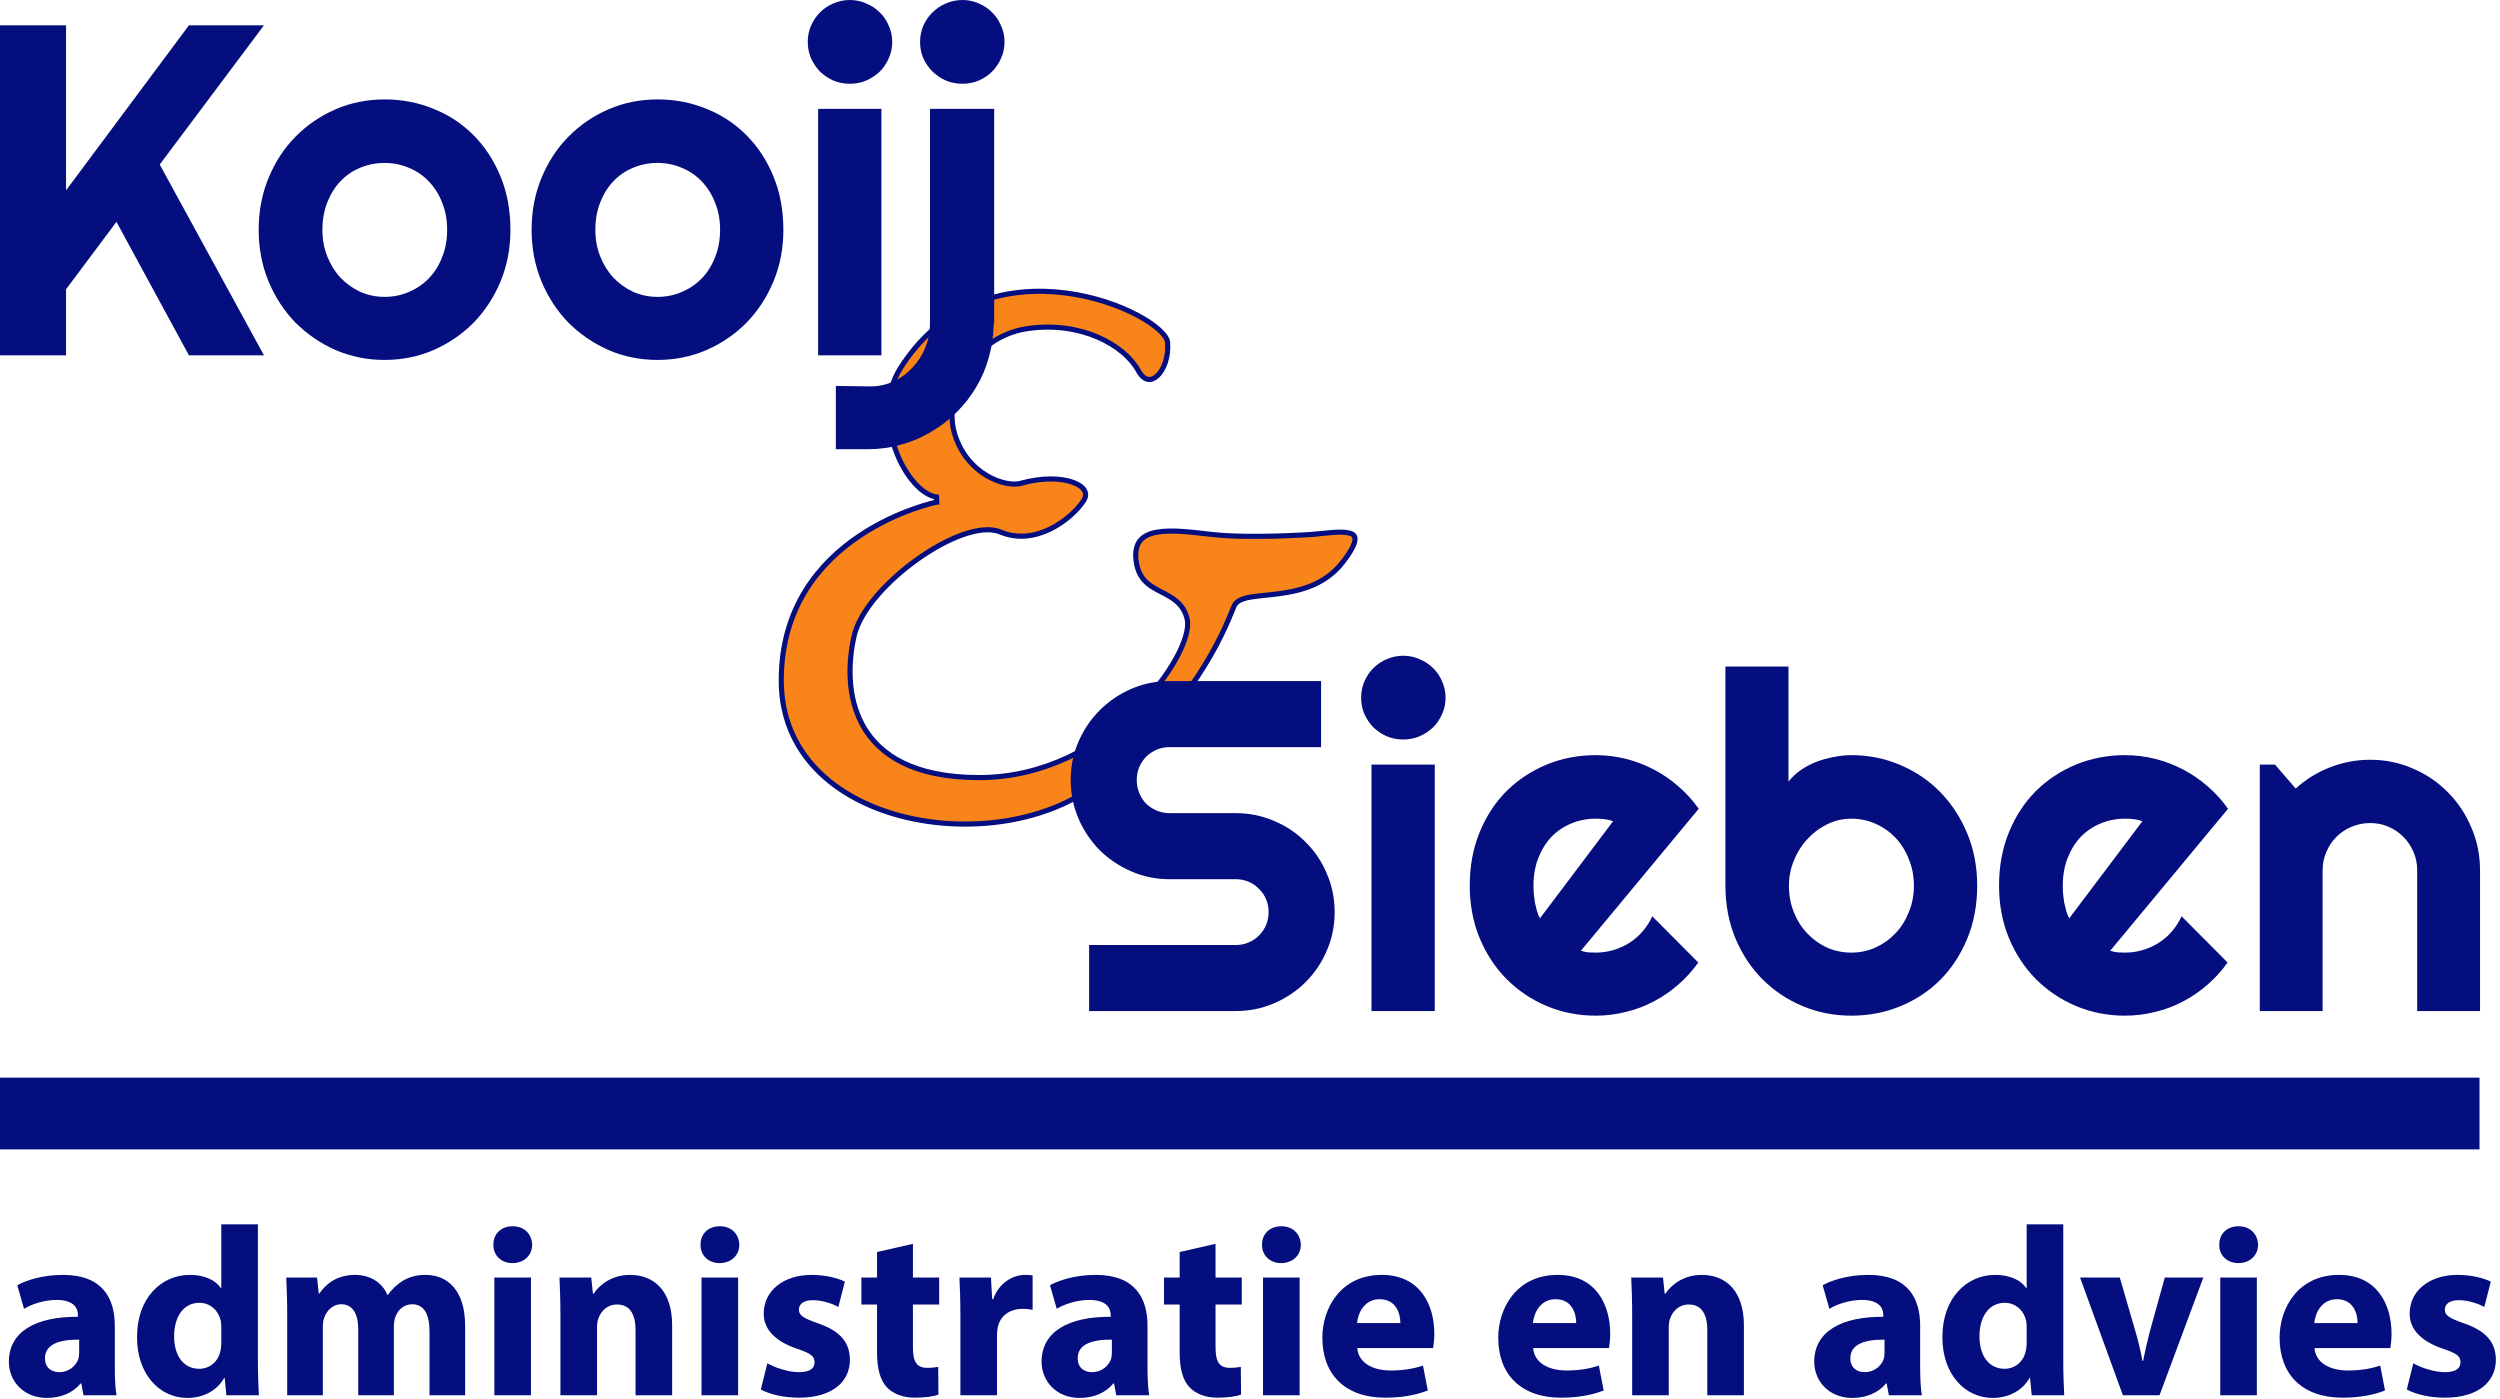
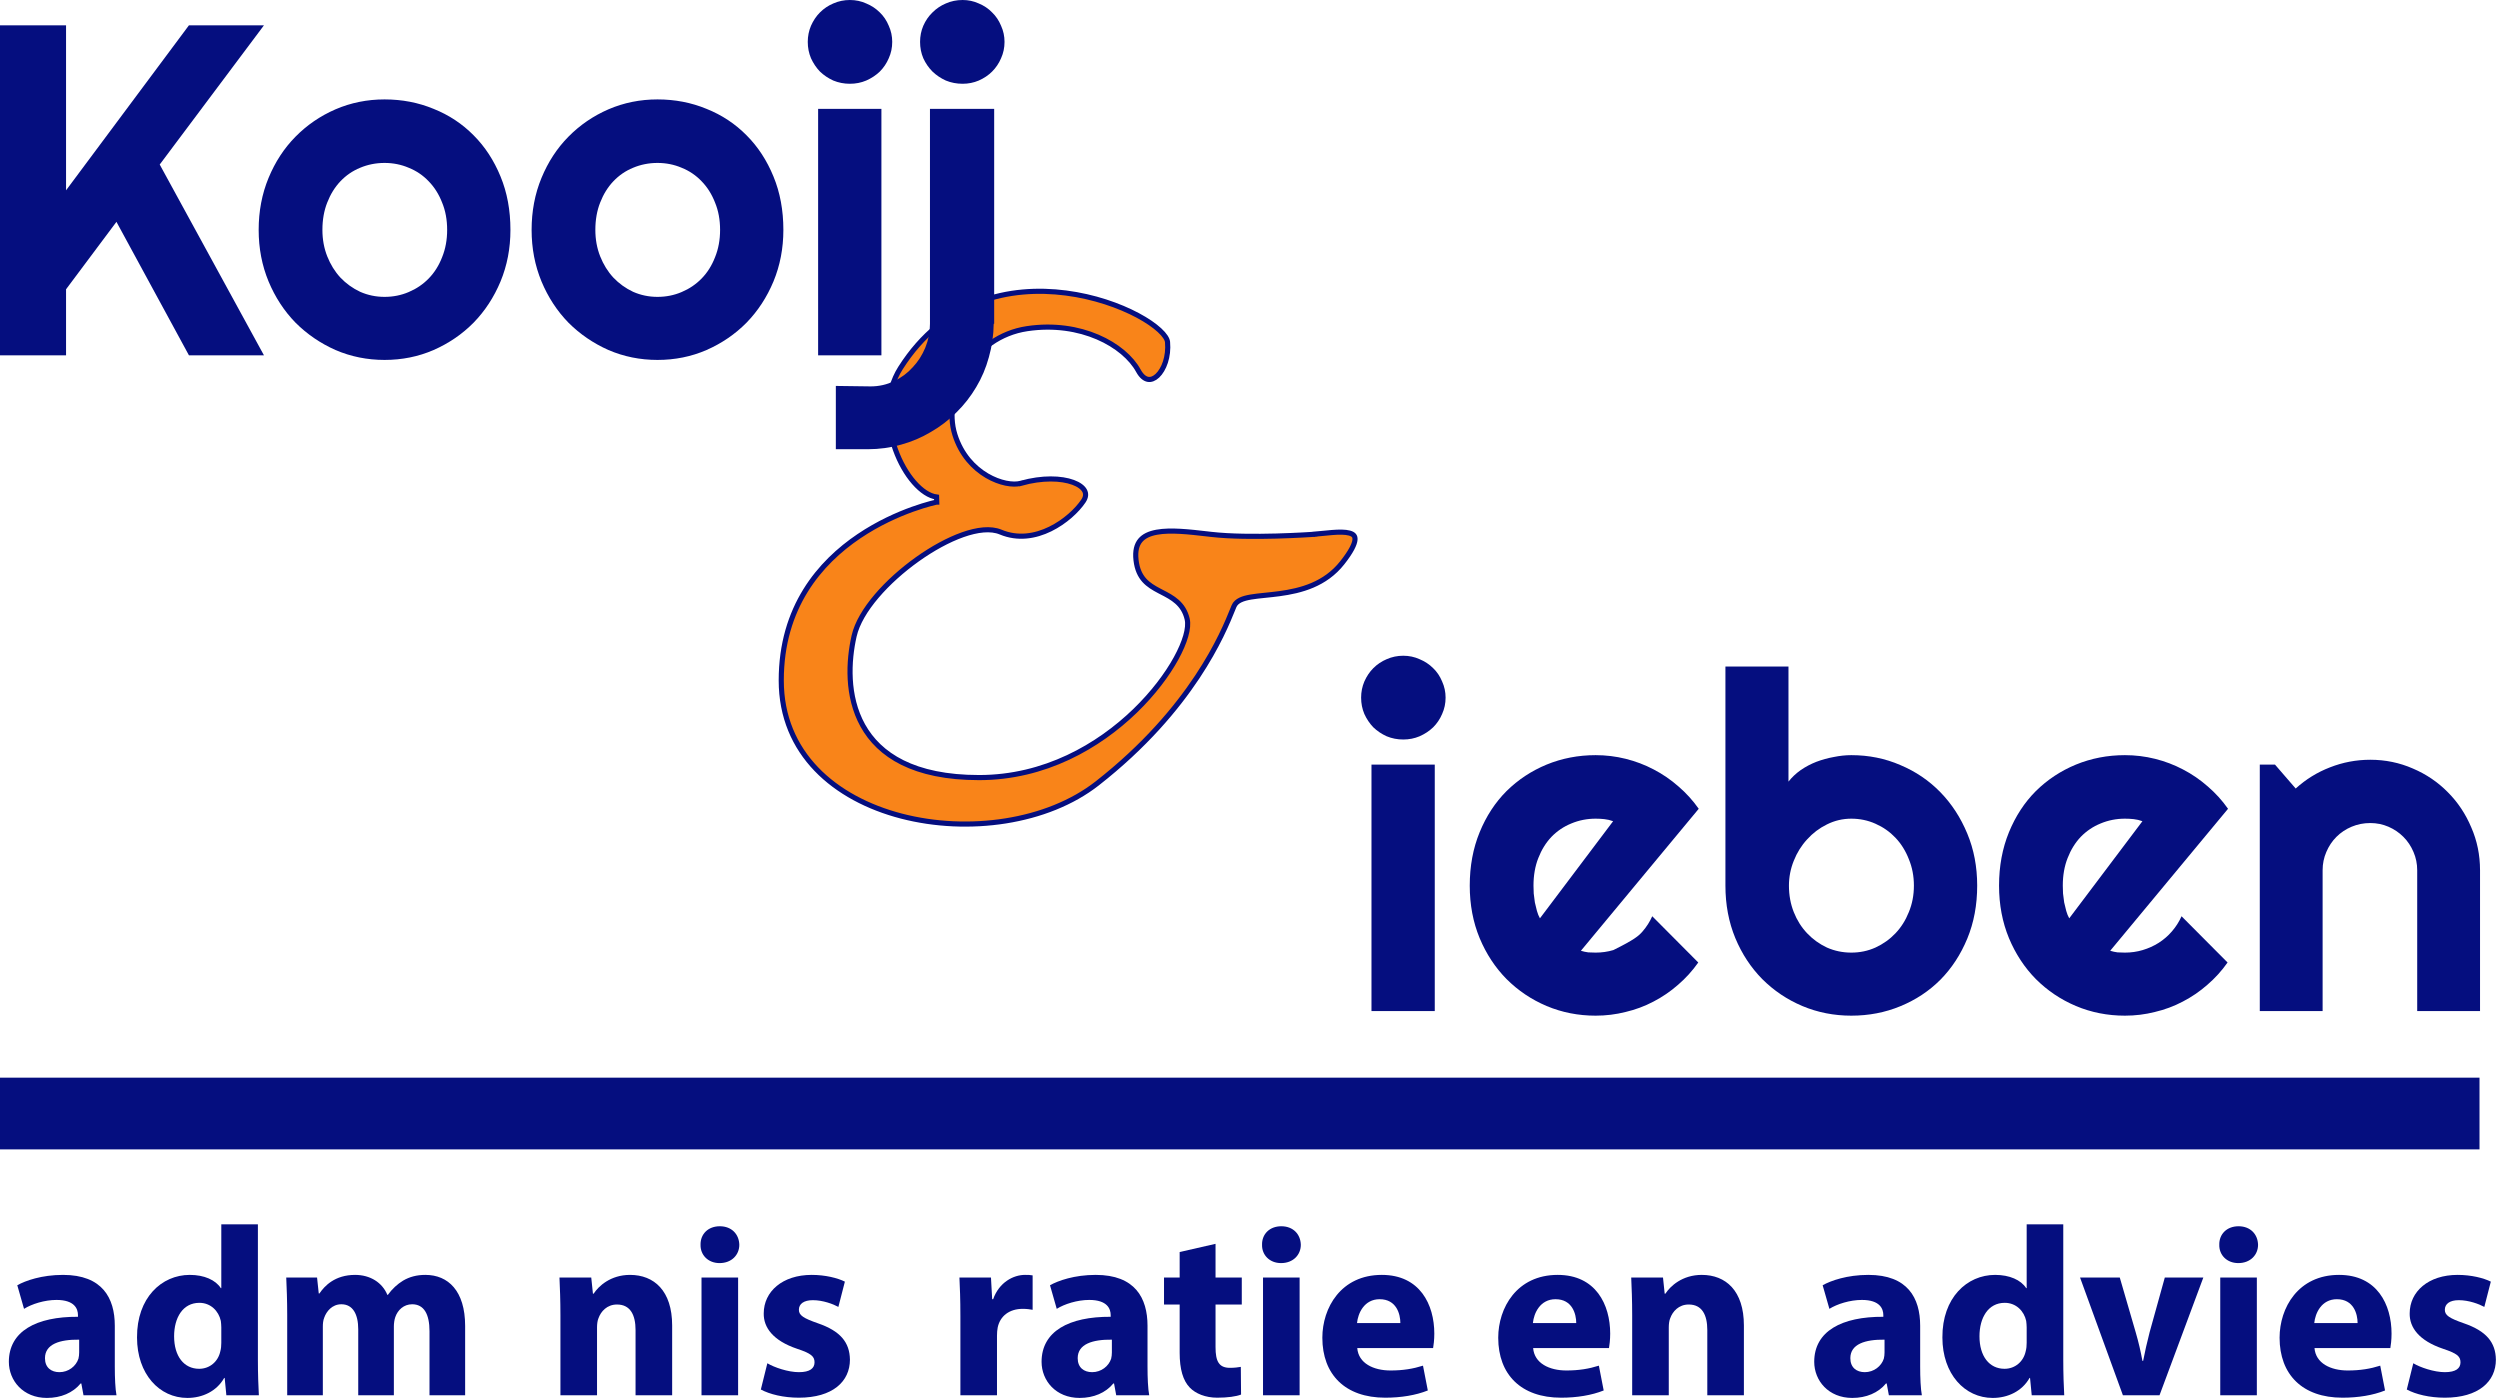
<svg xmlns="http://www.w3.org/2000/svg" width="488" height="273" viewBox="0 0 488 273" fill="none">
  <path d="M469.806 271.231L471.075 266.108C472.391 266.907 475.117 267.847 477.232 267.847C479.394 267.847 480.287 267.095 480.287 265.92C480.287 264.745 479.582 264.181 476.903 263.288C472.156 261.69 470.323 259.105 470.37 256.379C470.37 252.102 474.036 248.859 479.723 248.859C482.402 248.859 484.799 249.47 486.209 250.175L484.94 255.11C483.906 254.546 481.932 253.794 479.958 253.794C478.219 253.794 477.232 254.499 477.232 255.674C477.232 256.755 478.125 257.319 480.945 258.306C485.316 259.81 487.149 262.019 487.196 265.403C487.196 269.68 483.812 272.829 477.232 272.829C474.224 272.829 471.545 272.171 469.806 271.231Z" fill="#050E7F" />
  <path d="M466.595 263.147H451.79C452.025 266.108 454.939 267.518 458.276 267.518C460.72 267.518 462.694 267.189 464.621 266.578L465.561 271.419C463.211 272.359 460.344 272.829 457.242 272.829C449.44 272.829 444.975 268.317 444.975 261.126C444.975 255.298 448.594 248.859 456.584 248.859C464.01 248.859 466.83 254.64 466.83 260.327C466.83 261.549 466.689 262.63 466.595 263.147ZM451.743 258.259H460.203C460.203 256.52 459.451 253.606 456.161 253.606C453.153 253.606 451.931 256.332 451.743 258.259Z" fill="#050E7F" />
  <path d="M440.537 272.359H433.393V249.376H440.537V272.359ZM436.965 239.365C439.268 239.365 440.725 240.916 440.772 242.984C440.772 244.958 439.268 246.556 436.918 246.556C434.662 246.556 433.158 244.958 433.205 242.984C433.158 240.916 434.662 239.365 436.965 239.365Z" fill="#050E7F" />
  <path d="M406.026 249.376H413.781L416.883 260.045C417.447 261.972 417.87 263.805 418.199 265.638H418.34C418.716 263.758 419.092 262.019 419.609 260.045L422.57 249.376H430.09L421.536 272.359H414.392L406.026 249.376Z" fill="#050E7F" />
  <path d="M395.606 238.989H402.75V265.497C402.75 268.082 402.844 270.808 402.938 272.359H396.593L396.264 268.975H396.17C394.713 271.56 391.94 272.876 388.979 272.876C383.527 272.876 379.156 268.223 379.156 261.079C379.109 253.324 383.95 248.859 389.449 248.859C392.269 248.859 394.478 249.846 395.512 251.444H395.606V238.989ZM395.606 262.113V259.105C395.606 258.729 395.559 258.212 395.512 257.836C395.089 255.909 393.538 254.311 391.329 254.311C388.086 254.311 386.394 257.225 386.394 260.844C386.394 264.745 388.321 267.189 391.282 267.189C393.35 267.189 394.995 265.779 395.418 263.758C395.559 263.241 395.606 262.724 395.606 262.113Z" fill="#050E7F" />
  <path d="M375.146 272.359H368.707L368.284 270.056H368.143C366.639 271.889 364.289 272.876 361.563 272.876C356.91 272.876 354.137 269.492 354.137 265.826C354.137 259.857 359.495 256.99 367.626 257.037V256.708C367.626 255.486 366.968 253.747 363.443 253.747C361.093 253.747 358.602 254.546 357.098 255.486L355.782 250.88C357.38 249.987 360.529 248.859 364.712 248.859C372.373 248.859 374.817 253.371 374.817 258.776V266.766C374.817 268.975 374.911 271.09 375.146 272.359ZM367.861 263.993V261.502C364.101 261.455 361.187 262.348 361.187 265.121C361.187 266.954 362.409 267.847 364.007 267.847C365.793 267.847 367.25 266.672 367.72 265.215C367.814 264.839 367.861 264.416 367.861 263.993Z" fill="#050E7F" />
  <path d="M318.601 272.359V256.708C318.601 253.841 318.507 251.397 318.413 249.376H324.617L324.946 252.525H325.087C326.027 251.068 328.377 248.859 332.184 248.859C336.884 248.859 340.409 251.961 340.409 258.729V272.359H333.265V259.622C333.265 256.661 332.231 254.64 329.646 254.64C327.672 254.64 326.497 256.003 326.027 257.319C325.839 257.742 325.745 258.447 325.745 259.105V272.359H318.601Z" fill="#050E7F" />
  <path d="M314.074 263.147H299.269C299.504 266.108 302.418 267.518 305.755 267.518C308.199 267.518 310.173 267.189 312.1 266.578L313.04 271.419C310.69 272.359 307.823 272.829 304.721 272.829C296.919 272.829 292.454 268.317 292.454 261.126C292.454 255.298 296.073 248.859 304.063 248.859C311.489 248.859 314.309 254.64 314.309 260.327C314.309 261.549 314.168 262.63 314.074 263.147ZM299.222 258.259H307.682C307.682 256.52 306.93 253.606 303.64 253.606C300.632 253.606 299.41 256.332 299.222 258.259Z" fill="#050E7F" />
  <path d="M279.742 263.147H264.937C265.172 266.108 268.086 267.518 271.423 267.518C273.867 267.518 275.841 267.189 277.768 266.578L278.708 271.419C276.358 272.359 273.491 272.829 270.389 272.829C262.587 272.829 258.122 268.317 258.122 261.126C258.122 255.298 261.741 248.859 269.731 248.859C277.157 248.859 279.977 254.64 279.977 260.327C279.977 261.549 279.836 262.63 279.742 263.147ZM264.89 258.259H273.35C273.35 256.52 272.598 253.606 269.308 253.606C266.3 253.606 265.078 256.332 264.89 258.259Z" fill="#050E7F" />
  <path d="M253.685 272.359H246.541V249.376H253.685V272.359ZM250.113 239.365C252.416 239.365 253.873 240.916 253.92 242.984C253.92 244.958 252.416 246.556 250.066 246.556C247.81 246.556 246.306 244.958 246.353 242.984C246.306 240.916 247.81 239.365 250.113 239.365Z" fill="#050E7F" />
  <path d="M230.27 244.394L237.273 242.796V249.376H242.396V254.64H237.273V262.959C237.273 265.732 237.931 267.001 240.093 267.001C240.986 267.001 241.691 266.907 242.208 266.813L242.255 272.218C241.315 272.594 239.623 272.829 237.602 272.829C235.299 272.829 233.372 272.03 232.244 270.855C230.928 269.492 230.27 267.283 230.27 264.04V254.64H227.215V249.376H230.27V244.394Z" fill="#050E7F" />
  <path d="M224.324 272.359H217.885L217.462 270.056H217.321C215.817 271.889 213.467 272.876 210.741 272.876C206.088 272.876 203.315 269.492 203.315 265.826C203.315 259.857 208.673 256.99 216.804 257.037V256.708C216.804 255.486 216.146 253.747 212.621 253.747C210.271 253.747 207.78 254.546 206.276 255.486L204.96 250.88C206.558 249.987 209.707 248.859 213.89 248.859C221.551 248.859 223.995 253.371 223.995 258.776V266.766C223.995 268.975 224.089 271.09 224.324 272.359ZM217.039 263.993V261.502C213.279 261.455 210.365 262.348 210.365 265.121C210.365 266.954 211.587 267.847 213.185 267.847C214.971 267.847 216.428 266.672 216.898 265.215C216.992 264.839 217.039 264.416 217.039 263.993Z" fill="#050E7F" />
  <path d="M187.469 272.359V256.943C187.469 253.559 187.375 251.35 187.281 249.376H193.438L193.673 253.606H193.861C195.036 250.269 197.856 248.859 200.065 248.859C200.723 248.859 201.052 248.859 201.569 248.953V255.674C201.052 255.58 200.442 255.486 199.643 255.486C197.011 255.486 195.224 256.896 194.754 259.105C194.66 259.575 194.613 260.139 194.613 260.703V272.359H187.469Z" fill="#050E7F" />
-   <path d="M171.199 244.394L178.202 242.796V249.376H183.325V254.64H178.202V262.959C178.202 265.732 178.86 267.001 181.022 267.001C181.915 267.001 182.62 266.907 183.137 266.813L183.184 272.218C182.244 272.594 180.552 272.829 178.531 272.829C176.228 272.829 174.301 272.03 173.173 270.855C171.857 269.492 171.199 267.283 171.199 264.04V254.64H168.144V249.376H171.199V244.394Z" fill="#050E7F" />
  <path d="M148.517 271.231L149.786 266.108C151.102 266.907 153.828 267.847 155.943 267.847C158.105 267.847 158.998 267.095 158.998 265.92C158.998 264.745 158.293 264.181 155.614 263.288C150.867 261.69 149.034 259.105 149.081 256.379C149.081 252.102 152.747 248.859 158.434 248.859C161.113 248.859 163.51 249.47 164.92 250.175L163.651 255.11C162.617 254.546 160.643 253.794 158.669 253.794C156.93 253.794 155.943 254.499 155.943 255.674C155.943 256.755 156.836 257.319 159.656 258.306C164.027 259.81 165.86 262.019 165.907 265.403C165.907 269.68 162.523 272.829 155.943 272.829C152.935 272.829 150.256 272.171 148.517 271.231Z" fill="#050E7F" />
  <path d="M144.079 272.359H136.935V249.376H144.079V272.359ZM140.507 239.365C142.81 239.365 144.267 240.916 144.314 242.984C144.314 244.958 142.81 246.556 140.46 246.556C138.204 246.556 136.7 244.958 136.747 242.984C136.7 240.916 138.204 239.365 140.507 239.365Z" fill="#050E7F" />
  <path d="M109.396 272.359V256.708C109.396 253.841 109.302 251.397 109.208 249.376H115.412L115.741 252.525H115.882C116.822 251.068 119.172 248.859 122.979 248.859C127.679 248.859 131.204 251.961 131.204 258.729V272.359H124.06V259.622C124.06 256.661 123.026 254.64 120.441 254.64C118.467 254.64 117.292 256.003 116.822 257.319C116.634 257.742 116.54 258.447 116.54 259.105V272.359H109.396Z" fill="#050E7F" />
-   <path d="M103.643 272.359H96.499V249.376H103.643V272.359ZM100.071 239.365C102.374 239.365 103.831 240.916 103.878 242.984C103.878 244.958 102.374 246.556 100.024 246.556C97.768 246.556 96.264 244.958 96.311 242.984C96.264 240.916 97.768 239.365 100.071 239.365Z" fill="#050E7F" />
  <path d="M56.062 272.359V256.708C56.062 253.841 55.968 251.397 55.874 249.376H61.89L62.219 252.478H62.36C63.347 251.021 65.368 248.859 69.316 248.859C72.277 248.859 74.627 250.363 75.614 252.76H75.708C76.554 251.585 77.588 250.645 78.669 249.987C79.938 249.235 81.348 248.859 83.04 248.859C87.458 248.859 90.795 251.961 90.795 258.823V272.359H83.839V259.857C83.839 256.52 82.758 254.593 80.455 254.593C78.81 254.593 77.635 255.721 77.165 257.084C76.977 257.601 76.883 258.353 76.883 258.917V272.359H69.927V259.481C69.927 256.567 68.893 254.593 66.637 254.593C64.804 254.593 63.723 256.003 63.3 257.178C63.065 257.742 63.018 258.4 63.018 258.964V272.359H56.062Z" fill="#050E7F" />
  <path d="M43.198 238.989H50.342V265.497C50.342 268.082 50.436 270.808 50.53 272.359H44.185L43.856 268.975H43.762C42.305 271.56 39.532 272.876 36.571 272.876C31.119 272.876 26.748 268.223 26.748 261.079C26.701 253.324 31.542 248.859 37.041 248.859C39.861 248.859 42.07 249.846 43.104 251.444H43.198V238.989ZM43.198 262.113V259.105C43.198 258.729 43.151 258.212 43.104 257.836C42.681 255.909 41.13 254.311 38.921 254.311C35.678 254.311 33.986 257.225 33.986 260.844C33.986 264.745 35.913 267.189 38.874 267.189C40.942 267.189 42.587 265.779 43.01 263.758C43.151 263.241 43.198 262.724 43.198 262.113Z" fill="#050E7F" />
  <path d="M22.738 272.359H16.299L15.876 270.056H15.735C14.231 271.889 11.881 272.876 9.155 272.876C4.502 272.876 1.729 269.492 1.729 265.826C1.729 259.857 7.087 256.99 15.218 257.037V256.708C15.218 255.486 14.56 253.747 11.035 253.747C8.685 253.747 6.194 254.546 4.69 255.486L3.374 250.88C4.972 249.987 8.121 248.859 12.304 248.859C19.965 248.859 22.409 253.371 22.409 258.776V266.766C22.409 268.975 22.503 271.09 22.738 272.359ZM15.453 263.993V261.502C11.693 261.455 8.779 262.348 8.779 265.121C8.779 266.954 10.001 267.847 11.599 267.847C13.385 267.847 14.842 266.672 15.312 265.215C15.406 264.839 15.453 264.416 15.453 263.993Z" fill="#050E7F" />
  <rect y="210.359" width="484" height="14" fill="#050E7F" />
  <path d="M256.205 104.292L256.207 104.312L256.671 104.279V104.262C257.183 104.223 257.747 104.165 258.321 104.107C258.896 104.048 259.481 103.989 260.033 103.946C261.372 103.841 262.584 103.826 263.427 104.059C263.842 104.173 264.116 104.334 264.279 104.526C264.43 104.703 264.528 104.957 264.493 105.362C264.458 105.782 264.28 106.349 263.879 107.101C263.481 107.849 262.877 108.753 262.019 109.841C258.67 114.092 253.921 115.318 249.731 115.884C248.788 116.011 247.879 116.105 247.021 116.193C246.927 116.202 246.834 116.212 246.741 116.222C245.807 116.318 244.931 116.412 244.163 116.543C243.398 116.674 242.704 116.846 242.146 117.113C241.581 117.382 241.113 117.768 240.873 118.342C240.796 118.525 240.707 118.746 240.604 119.001C238.815 123.428 232.784 138.35 214.179 152.917C204.437 160.545 188.985 162.692 175.951 159.3C162.93 155.911 152.5 147.056 152.5 132.823C152.5 118.49 160.063 109.802 167.656 104.675C171.457 102.109 175.261 100.44 178.117 99.412C179.544 98.898 180.732 98.546 181.562 98.322C181.976 98.21 182.301 98.13 182.521 98.079C182.631 98.053 182.715 98.034 182.771 98.022L182.833 98.009L182.848 98.006L182.851 98.005L182.852 98.005L182.852 98.005L182.852 98.005L182.821 97.02C181.412 96.827 179.867 95.818 178.422 94.163C176.986 92.519 175.697 90.289 174.792 87.771C172.976 82.722 172.737 76.628 175.776 71.843C184.278 58.463 197.182 55.782 208.084 57.197C213.54 57.905 218.476 59.639 222.074 61.56C223.874 62.521 225.324 63.522 226.334 64.452C227.368 65.406 227.853 66.207 227.903 66.76C228.167 69.645 227.191 72.147 225.927 73.337C225.3 73.927 224.654 74.153 224.071 74.049C223.487 73.944 222.818 73.479 222.207 72.359C219.475 67.354 210.983 62.594 200.499 64.153C195.173 64.945 191.031 68.153 188.531 72.128C186.037 76.095 185.147 80.876 186.397 84.853C187.635 88.791 190.117 91.366 192.646 92.853C193.908 93.596 195.186 94.07 196.332 94.309C197.47 94.545 198.514 94.557 199.296 94.335L199.16 93.854L199.295 94.336C203.472 93.165 207.167 93.311 209.474 94.161C210.633 94.588 211.376 95.167 211.705 95.775C212.011 96.342 212.006 97.021 211.462 97.826C210.255 99.613 207.903 101.848 204.995 103.268C202.093 104.684 198.691 105.268 195.329 103.863C193.386 103.051 190.742 103.382 187.932 104.375C185.098 105.377 181.99 107.088 179.05 109.185C176.108 111.283 173.316 113.779 171.118 116.364C168.926 118.941 167.292 121.642 166.722 124.151C165.621 128.995 165.243 135.896 168.414 141.61C171.611 147.372 178.332 151.784 191.113 151.784C203.937 151.784 214.447 145.649 221.559 138.767C225.116 135.325 227.835 131.685 229.579 128.509C230.45 126.921 231.083 125.439 231.453 124.148C231.819 122.869 231.941 121.726 231.734 120.841C231.017 117.787 228.816 116.649 226.788 115.599C226.617 115.511 226.447 115.423 226.279 115.334C225.181 114.755 224.164 114.158 223.362 113.263C222.572 112.38 221.965 111.176 221.754 109.345C221.544 107.511 221.904 106.297 222.586 105.481C223.276 104.655 224.368 104.15 225.795 103.889C228.501 103.394 232.137 103.815 235.723 104.23C235.953 104.257 236.182 104.283 236.41 104.31C240.215 104.747 245.171 104.746 249.159 104.638C251.156 104.583 252.917 104.502 254.179 104.434C254.81 104.4 255.316 104.37 255.665 104.348C255.84 104.337 255.975 104.328 256.066 104.321L256.171 104.314L256.197 104.312L256.204 104.312L256.206 104.312L256.206 104.312C256.206 104.312 256.206 104.312 256.205 104.292C256.205 104.292 256.205 104.292 256.205 104.292Z" fill="#F98419" stroke="#050E7F" />
  <path d="M196.084 8.176C196.084 9.314 195.859 10.377 195.41 11.365C194.991 12.354 194.407 13.222 193.658 13.971C192.939 14.69 192.071 15.273 191.053 15.723C190.064 16.142 189.016 16.352 187.908 16.352C186.74 16.352 185.647 16.142 184.629 15.723C183.641 15.273 182.772 14.69 182.023 13.971C181.275 13.222 180.676 12.354 180.227 11.365C179.807 10.377 179.598 9.314 179.598 8.176C179.598 7.068 179.807 6.02 180.227 5.031C180.676 4.013 181.275 3.145 182.023 2.426C182.772 1.677 183.641 1.093 184.629 0.674C185.647 0.225 186.74 0 187.908 0C189.016 0 190.064 0.225 191.053 0.674C192.071 1.093 192.939 1.677 193.658 2.426C194.407 3.145 194.991 4.013 195.41 5.031C195.859 6.02 196.084 7.068 196.084 8.176ZM163.156 87.688V75.334L169.939 75.424C171.587 75.424 173.114 75.079 174.521 74.391C175.929 73.732 177.142 72.833 178.16 71.695C179.208 70.587 180.032 69.299 180.631 67.832C181.23 66.365 181.529 64.822 181.529 63.205V21.248H194.062V63.205H193.973C193.943 65.451 193.628 67.622 193.029 69.719C192.46 71.815 191.637 73.762 190.559 75.559C189.48 77.385 188.193 79.033 186.695 80.5C185.198 81.997 183.536 83.27 181.709 84.318C179.912 85.397 177.98 86.22 175.914 86.789C173.818 87.388 171.646 87.688 169.4 87.688H163.156Z" fill="#050E7F" />
  <path d="M174.162 8.176C174.162 9.314 173.938 10.377 173.488 11.365C173.069 12.354 172.485 13.222 171.736 13.971C170.988 14.69 170.104 15.273 169.086 15.723C168.098 16.142 167.035 16.352 165.896 16.352C164.758 16.352 163.68 16.142 162.662 15.723C161.674 15.273 160.805 14.69 160.057 13.971C159.338 13.222 158.754 12.354 158.305 11.365C157.885 10.377 157.676 9.314 157.676 8.176C157.676 7.068 157.885 6.02 158.305 5.031C158.754 4.013 159.338 3.145 160.057 2.426C160.805 1.677 161.674 1.093 162.662 0.674C163.68 0.225 164.758 0 165.896 0C167.035 0 168.098 0.225 169.086 0.674C170.104 1.093 170.988 1.677 171.736 2.426C172.485 3.145 173.069 4.013 173.488 5.031C173.938 6.02 174.162 7.068 174.162 8.176ZM172.051 69.359H159.697V21.248H172.051V69.359Z" fill="#050E7F" />
  <path d="M152.914 44.877C152.914 48.471 152.27 51.825 150.982 54.94C149.695 58.024 147.943 60.704 145.727 62.98C143.51 65.227 140.905 67.008 137.91 68.326C134.945 69.614 131.756 70.258 128.342 70.258C124.958 70.258 121.768 69.614 118.773 68.326C115.809 67.008 113.203 65.227 110.957 62.98C108.741 60.704 106.989 58.024 105.701 54.94C104.413 51.825 103.77 48.471 103.77 44.877C103.77 41.223 104.413 37.839 105.701 34.725C106.989 31.61 108.741 28.93 110.957 26.684C113.203 24.408 115.809 22.626 118.773 21.338C121.768 20.05 124.958 19.406 128.342 19.406C131.756 19.406 134.945 20.02 137.91 21.248C140.905 22.446 143.51 24.168 145.727 26.414C147.943 28.63 149.695 31.311 150.982 34.455C152.27 37.57 152.914 41.044 152.914 44.877ZM140.561 44.877C140.561 42.9 140.231 41.118 139.572 39.531C138.943 37.914 138.075 36.536 136.967 35.398C135.859 34.23 134.556 33.347 133.059 32.748C131.591 32.119 130.019 31.805 128.342 31.805C126.665 31.805 125.077 32.119 123.58 32.748C122.113 33.347 120.825 34.23 119.717 35.398C118.639 36.536 117.785 37.914 117.156 39.531C116.527 41.118 116.213 42.9 116.213 44.877C116.213 46.734 116.527 48.456 117.156 50.043C117.785 51.63 118.639 53.008 119.717 54.176C120.825 55.344 122.113 56.272 123.58 56.961C125.077 57.62 126.665 57.949 128.342 57.949C130.019 57.949 131.591 57.635 133.059 57.006C134.556 56.377 135.859 55.493 136.967 54.355C138.075 53.217 138.943 51.84 139.572 50.223C140.231 48.605 140.561 46.824 140.561 44.877Z" fill="#050E7F" />
  <path d="M99.637 44.877C99.637 48.471 98.993 51.825 97.705 54.94C96.417 58.024 94.665 60.704 92.449 62.98C90.233 65.227 87.628 67.008 84.633 68.326C81.668 69.614 78.478 70.258 75.064 70.258C71.68 70.258 68.491 69.614 65.496 68.326C62.531 67.008 59.926 65.227 57.68 62.98C55.464 60.704 53.712 58.024 52.424 54.94C51.136 51.825 50.492 48.471 50.492 44.877C50.492 41.223 51.136 37.839 52.424 34.725C53.712 31.61 55.464 28.93 57.68 26.684C59.926 24.408 62.531 22.626 65.496 21.338C68.491 20.05 71.68 19.406 75.064 19.406C78.478 19.406 81.668 20.02 84.633 21.248C87.628 22.446 90.233 24.168 92.449 26.414C94.665 28.63 96.417 31.311 97.705 34.455C98.993 37.57 99.637 41.044 99.637 44.877ZM87.283 44.877C87.283 42.9 86.954 41.118 86.295 39.531C85.666 37.914 84.797 36.536 83.689 35.398C82.581 34.23 81.279 33.347 79.781 32.748C78.314 32.119 76.742 31.805 75.064 31.805C73.387 31.805 71.8 32.119 70.303 32.748C68.835 33.347 67.547 34.23 66.439 35.398C65.361 36.536 64.508 37.914 63.879 39.531C63.25 41.118 62.935 42.9 62.935 44.877C62.935 46.734 63.25 48.456 63.879 50.043C64.508 51.63 65.361 53.008 66.439 54.176C67.547 55.344 68.835 56.272 70.303 56.961C71.8 57.62 73.387 57.949 75.064 57.949C76.742 57.949 78.314 57.635 79.781 57.006C81.279 56.377 82.581 55.493 83.689 54.355C84.797 53.217 85.666 51.84 86.295 50.223C86.954 48.605 87.283 46.824 87.283 44.877Z" fill="#050E7F" />
  <path d="M12.893 69.359H0V4.941H12.893V37.15L36.881 4.941H51.525L31.176 32.119L51.525 69.359H36.881L22.73 43.305L12.893 56.467V69.359Z" fill="#050E7F" />
  <path d="M453.375 197.359H441.111V149.248H444.076L448.119 153.92C450.096 152.123 452.327 150.745 454.812 149.787C457.328 148.799 459.949 148.305 462.674 148.305C465.609 148.305 468.379 148.874 470.984 150.012C473.59 151.12 475.866 152.662 477.812 154.639C479.759 156.585 481.286 158.876 482.395 161.512C483.533 164.117 484.102 166.902 484.102 169.867V197.359H471.838V169.867C471.838 168.609 471.598 167.426 471.119 166.318C470.64 165.18 469.981 164.192 469.143 163.354C468.304 162.515 467.331 161.856 466.223 161.377C465.115 160.898 463.932 160.658 462.674 160.658C461.386 160.658 460.173 160.898 459.035 161.377C457.897 161.856 456.909 162.515 456.07 163.354C455.232 164.192 454.573 165.18 454.094 166.318C453.615 167.426 453.375 168.609 453.375 169.867V197.359Z" fill="#050E7F" />
  <path d="M411.912 185.59C412.391 185.74 412.87 185.844 413.35 185.904C413.829 185.934 414.308 185.949 414.787 185.949C415.985 185.949 417.138 185.785 418.246 185.455C419.354 185.126 420.387 184.661 421.346 184.062C422.334 183.434 423.202 182.685 423.951 181.816C424.73 180.918 425.359 179.93 425.838 178.852L434.822 187.881C433.684 189.498 432.367 190.951 430.869 192.238C429.402 193.526 427.799 194.619 426.062 195.518C424.355 196.416 422.544 197.09 420.627 197.539C418.74 198.018 416.794 198.258 414.787 198.258C411.403 198.258 408.214 197.629 405.219 196.371C402.254 195.113 399.648 193.361 397.402 191.115C395.186 188.869 393.434 186.204 392.146 183.119C390.859 180.005 390.215 176.59 390.215 172.877C390.215 169.074 390.859 165.6 392.146 162.455C393.434 159.311 395.186 156.63 397.402 154.414C399.648 152.198 402.254 150.476 405.219 149.248C408.214 148.02 411.403 147.406 414.787 147.406C416.794 147.406 418.755 147.646 420.672 148.125C422.589 148.604 424.4 149.293 426.107 150.191C427.844 151.09 429.462 152.198 430.959 153.516C432.456 154.803 433.774 156.256 434.912 157.873L411.912 185.59ZM418.201 160.299C417.632 160.089 417.063 159.954 416.494 159.895C415.955 159.835 415.386 159.805 414.787 159.805C413.11 159.805 411.523 160.119 410.025 160.748C408.558 161.347 407.27 162.215 406.162 163.354C405.084 164.492 404.23 165.869 403.602 167.486C402.973 169.074 402.658 170.87 402.658 172.877C402.658 173.326 402.673 173.835 402.703 174.404C402.763 174.973 402.838 175.557 402.928 176.156C403.048 176.725 403.182 177.279 403.332 177.818C403.482 178.357 403.676 178.837 403.916 179.256L418.201 160.299Z" fill="#050E7F" />
  <path d="M385.947 172.877C385.947 176.65 385.303 180.094 384.016 183.209C382.728 186.324 380.976 189.004 378.76 191.25C376.544 193.466 373.938 195.188 370.943 196.416C367.979 197.644 364.789 198.258 361.375 198.258C357.991 198.258 354.801 197.629 351.807 196.371C348.842 195.113 346.236 193.361 343.99 191.115C341.774 188.869 340.022 186.204 338.734 183.119C337.447 180.005 336.803 176.59 336.803 172.877V130.111H349.111V152.572C349.77 151.734 350.564 150.985 351.492 150.326C352.451 149.667 353.469 149.128 354.547 148.709C355.655 148.29 356.793 147.975 357.961 147.766C359.129 147.526 360.267 147.406 361.375 147.406C364.789 147.406 367.979 148.05 370.943 149.338C373.938 150.596 376.544 152.363 378.76 154.639C380.976 156.915 382.728 159.61 384.016 162.725C385.303 165.809 385.947 169.193 385.947 172.877ZM373.594 172.877C373.594 171.02 373.264 169.298 372.605 167.711C371.977 166.094 371.108 164.701 370 163.533C368.892 162.365 367.589 161.452 366.092 160.793C364.624 160.134 363.052 159.805 361.375 159.805C359.698 159.805 358.111 160.179 356.613 160.928C355.146 161.646 353.858 162.62 352.75 163.848C351.642 165.046 350.773 166.438 350.145 168.025C349.516 169.583 349.201 171.2 349.201 172.877C349.201 174.734 349.516 176.456 350.145 178.043C350.773 179.63 351.642 181.008 352.75 182.176C353.858 183.344 355.146 184.272 356.613 184.961C358.111 185.62 359.698 185.949 361.375 185.949C363.052 185.949 364.624 185.62 366.092 184.961C367.589 184.272 368.892 183.344 370 182.176C371.108 181.008 371.977 179.63 372.605 178.043C373.264 176.456 373.594 174.734 373.594 172.877Z" fill="#050E7F" />
-   <path d="M308.592 185.59C309.071 185.74 309.55 185.844 310.029 185.904C310.508 185.934 310.988 185.949 311.467 185.949C312.665 185.949 313.818 185.785 314.926 185.455C316.034 185.126 317.067 184.661 318.025 184.062C319.014 183.434 319.882 182.685 320.631 181.816C321.41 180.918 322.038 179.93 322.518 178.852L331.502 187.881C330.364 189.498 329.046 190.951 327.549 192.238C326.081 193.526 324.479 194.619 322.742 195.518C321.035 196.416 319.223 197.09 317.307 197.539C315.42 198.018 313.473 198.258 311.467 198.258C308.083 198.258 304.893 197.629 301.898 196.371C298.934 195.113 296.328 193.361 294.082 191.115C291.866 188.869 290.114 186.204 288.826 183.119C287.538 180.005 286.895 176.59 286.895 172.877C286.895 169.074 287.538 165.6 288.826 162.455C290.114 159.311 291.866 156.63 294.082 154.414C296.328 152.198 298.934 150.476 301.898 149.248C304.893 148.02 308.083 147.406 311.467 147.406C313.473 147.406 315.435 147.646 317.352 148.125C319.268 148.604 321.08 149.293 322.787 150.191C324.524 151.09 326.141 152.198 327.639 153.516C329.136 154.803 330.454 156.256 331.592 157.873L308.592 185.59ZM314.881 160.299C314.312 160.089 313.743 159.954 313.174 159.895C312.635 159.835 312.066 159.805 311.467 159.805C309.79 159.805 308.202 160.119 306.705 160.748C305.238 161.347 303.95 162.215 302.842 163.354C301.764 164.492 300.91 165.869 300.281 167.486C299.652 169.074 299.338 170.87 299.338 172.877C299.338 173.326 299.353 173.835 299.383 174.404C299.443 174.973 299.518 175.557 299.607 176.156C299.727 176.725 299.862 177.279 300.012 177.818C300.161 178.357 300.356 178.837 300.596 179.256L314.881 160.299Z" fill="#050E7F" />
+   <path d="M308.592 185.59C309.071 185.74 309.55 185.844 310.029 185.904C310.508 185.934 310.988 185.949 311.467 185.949C312.665 185.949 313.818 185.785 314.926 185.455C319.014 183.434 319.882 182.685 320.631 181.816C321.41 180.918 322.038 179.93 322.518 178.852L331.502 187.881C330.364 189.498 329.046 190.951 327.549 192.238C326.081 193.526 324.479 194.619 322.742 195.518C321.035 196.416 319.223 197.09 317.307 197.539C315.42 198.018 313.473 198.258 311.467 198.258C308.083 198.258 304.893 197.629 301.898 196.371C298.934 195.113 296.328 193.361 294.082 191.115C291.866 188.869 290.114 186.204 288.826 183.119C287.538 180.005 286.895 176.59 286.895 172.877C286.895 169.074 287.538 165.6 288.826 162.455C290.114 159.311 291.866 156.63 294.082 154.414C296.328 152.198 298.934 150.476 301.898 149.248C304.893 148.02 308.083 147.406 311.467 147.406C313.473 147.406 315.435 147.646 317.352 148.125C319.268 148.604 321.08 149.293 322.787 150.191C324.524 151.09 326.141 152.198 327.639 153.516C329.136 154.803 330.454 156.256 331.592 157.873L308.592 185.59ZM314.881 160.299C314.312 160.089 313.743 159.954 313.174 159.895C312.635 159.835 312.066 159.805 311.467 159.805C309.79 159.805 308.202 160.119 306.705 160.748C305.238 161.347 303.95 162.215 302.842 163.354C301.764 164.492 300.91 165.869 300.281 167.486C299.652 169.074 299.338 170.87 299.338 172.877C299.338 173.326 299.353 173.835 299.383 174.404C299.443 174.973 299.518 175.557 299.607 176.156C299.727 176.725 299.862 177.279 300.012 177.818C300.161 178.357 300.356 178.837 300.596 179.256L314.881 160.299Z" fill="#050E7F" />
  <path d="M282.178 136.176C282.178 137.314 281.953 138.377 281.504 139.365C281.085 140.354 280.501 141.222 279.752 141.971C279.003 142.689 278.12 143.273 277.102 143.723C276.113 144.142 275.05 144.352 273.912 144.352C272.774 144.352 271.696 144.142 270.678 143.723C269.689 143.273 268.821 142.689 268.072 141.971C267.354 141.222 266.77 140.354 266.32 139.365C265.901 138.377 265.691 137.314 265.691 136.176C265.691 135.068 265.901 134.02 266.32 133.031C266.77 132.013 267.354 131.145 268.072 130.426C268.821 129.677 269.689 129.093 270.678 128.674C271.696 128.225 272.774 128 273.912 128C275.05 128 276.113 128.225 277.102 128.674C278.12 129.093 279.003 129.677 279.752 130.426C280.501 131.145 281.085 132.013 281.504 133.031C281.953 134.02 282.178 135.068 282.178 136.176ZM280.066 197.359H267.713V149.248H280.066V197.359Z" fill="#050E7F" />
-   <path d="M209 152.258C209 149.592 209.509 147.092 210.527 144.756C211.546 142.42 212.923 140.383 214.66 138.646C216.427 136.88 218.479 135.487 220.814 134.469C223.15 133.451 225.651 132.941 228.316 132.941H257.875V145.834H228.316C227.418 145.834 226.579 145.999 225.801 146.328C225.022 146.658 224.333 147.122 223.734 147.721C223.165 148.29 222.716 148.964 222.387 149.742C222.057 150.521 221.893 151.359 221.893 152.258C221.893 153.156 222.057 154.01 222.387 154.818C222.716 155.597 223.165 156.286 223.734 156.885C224.333 157.454 225.022 157.903 225.801 158.232C226.579 158.562 227.418 158.727 228.316 158.727H241.209C243.874 158.727 246.375 159.236 248.711 160.254C251.077 161.242 253.128 162.62 254.865 164.387C256.632 166.124 258.01 168.175 258.998 170.541C260.016 172.877 260.525 175.378 260.525 178.043C260.525 180.708 260.016 183.209 258.998 185.545C258.01 187.881 256.632 189.932 254.865 191.699C253.128 193.436 251.077 194.814 248.711 195.832C246.375 196.85 243.874 197.359 241.209 197.359H212.594V184.467H241.209C242.107 184.467 242.946 184.302 243.725 183.973C244.503 183.643 245.177 183.194 245.746 182.625C246.345 182.026 246.809 181.337 247.139 180.559C247.468 179.78 247.633 178.941 247.633 178.043C247.633 177.145 247.468 176.306 247.139 175.527C246.809 174.749 246.345 174.075 245.746 173.506C245.177 172.907 244.503 172.443 243.725 172.113C242.946 171.784 242.107 171.619 241.209 171.619H228.316C225.651 171.619 223.15 171.11 220.814 170.092C218.479 169.074 216.427 167.696 214.66 165.959C212.923 164.192 211.546 162.141 210.527 159.805C209.509 157.439 209 154.923 209 152.258Z" fill="#050E7F" />
</svg>